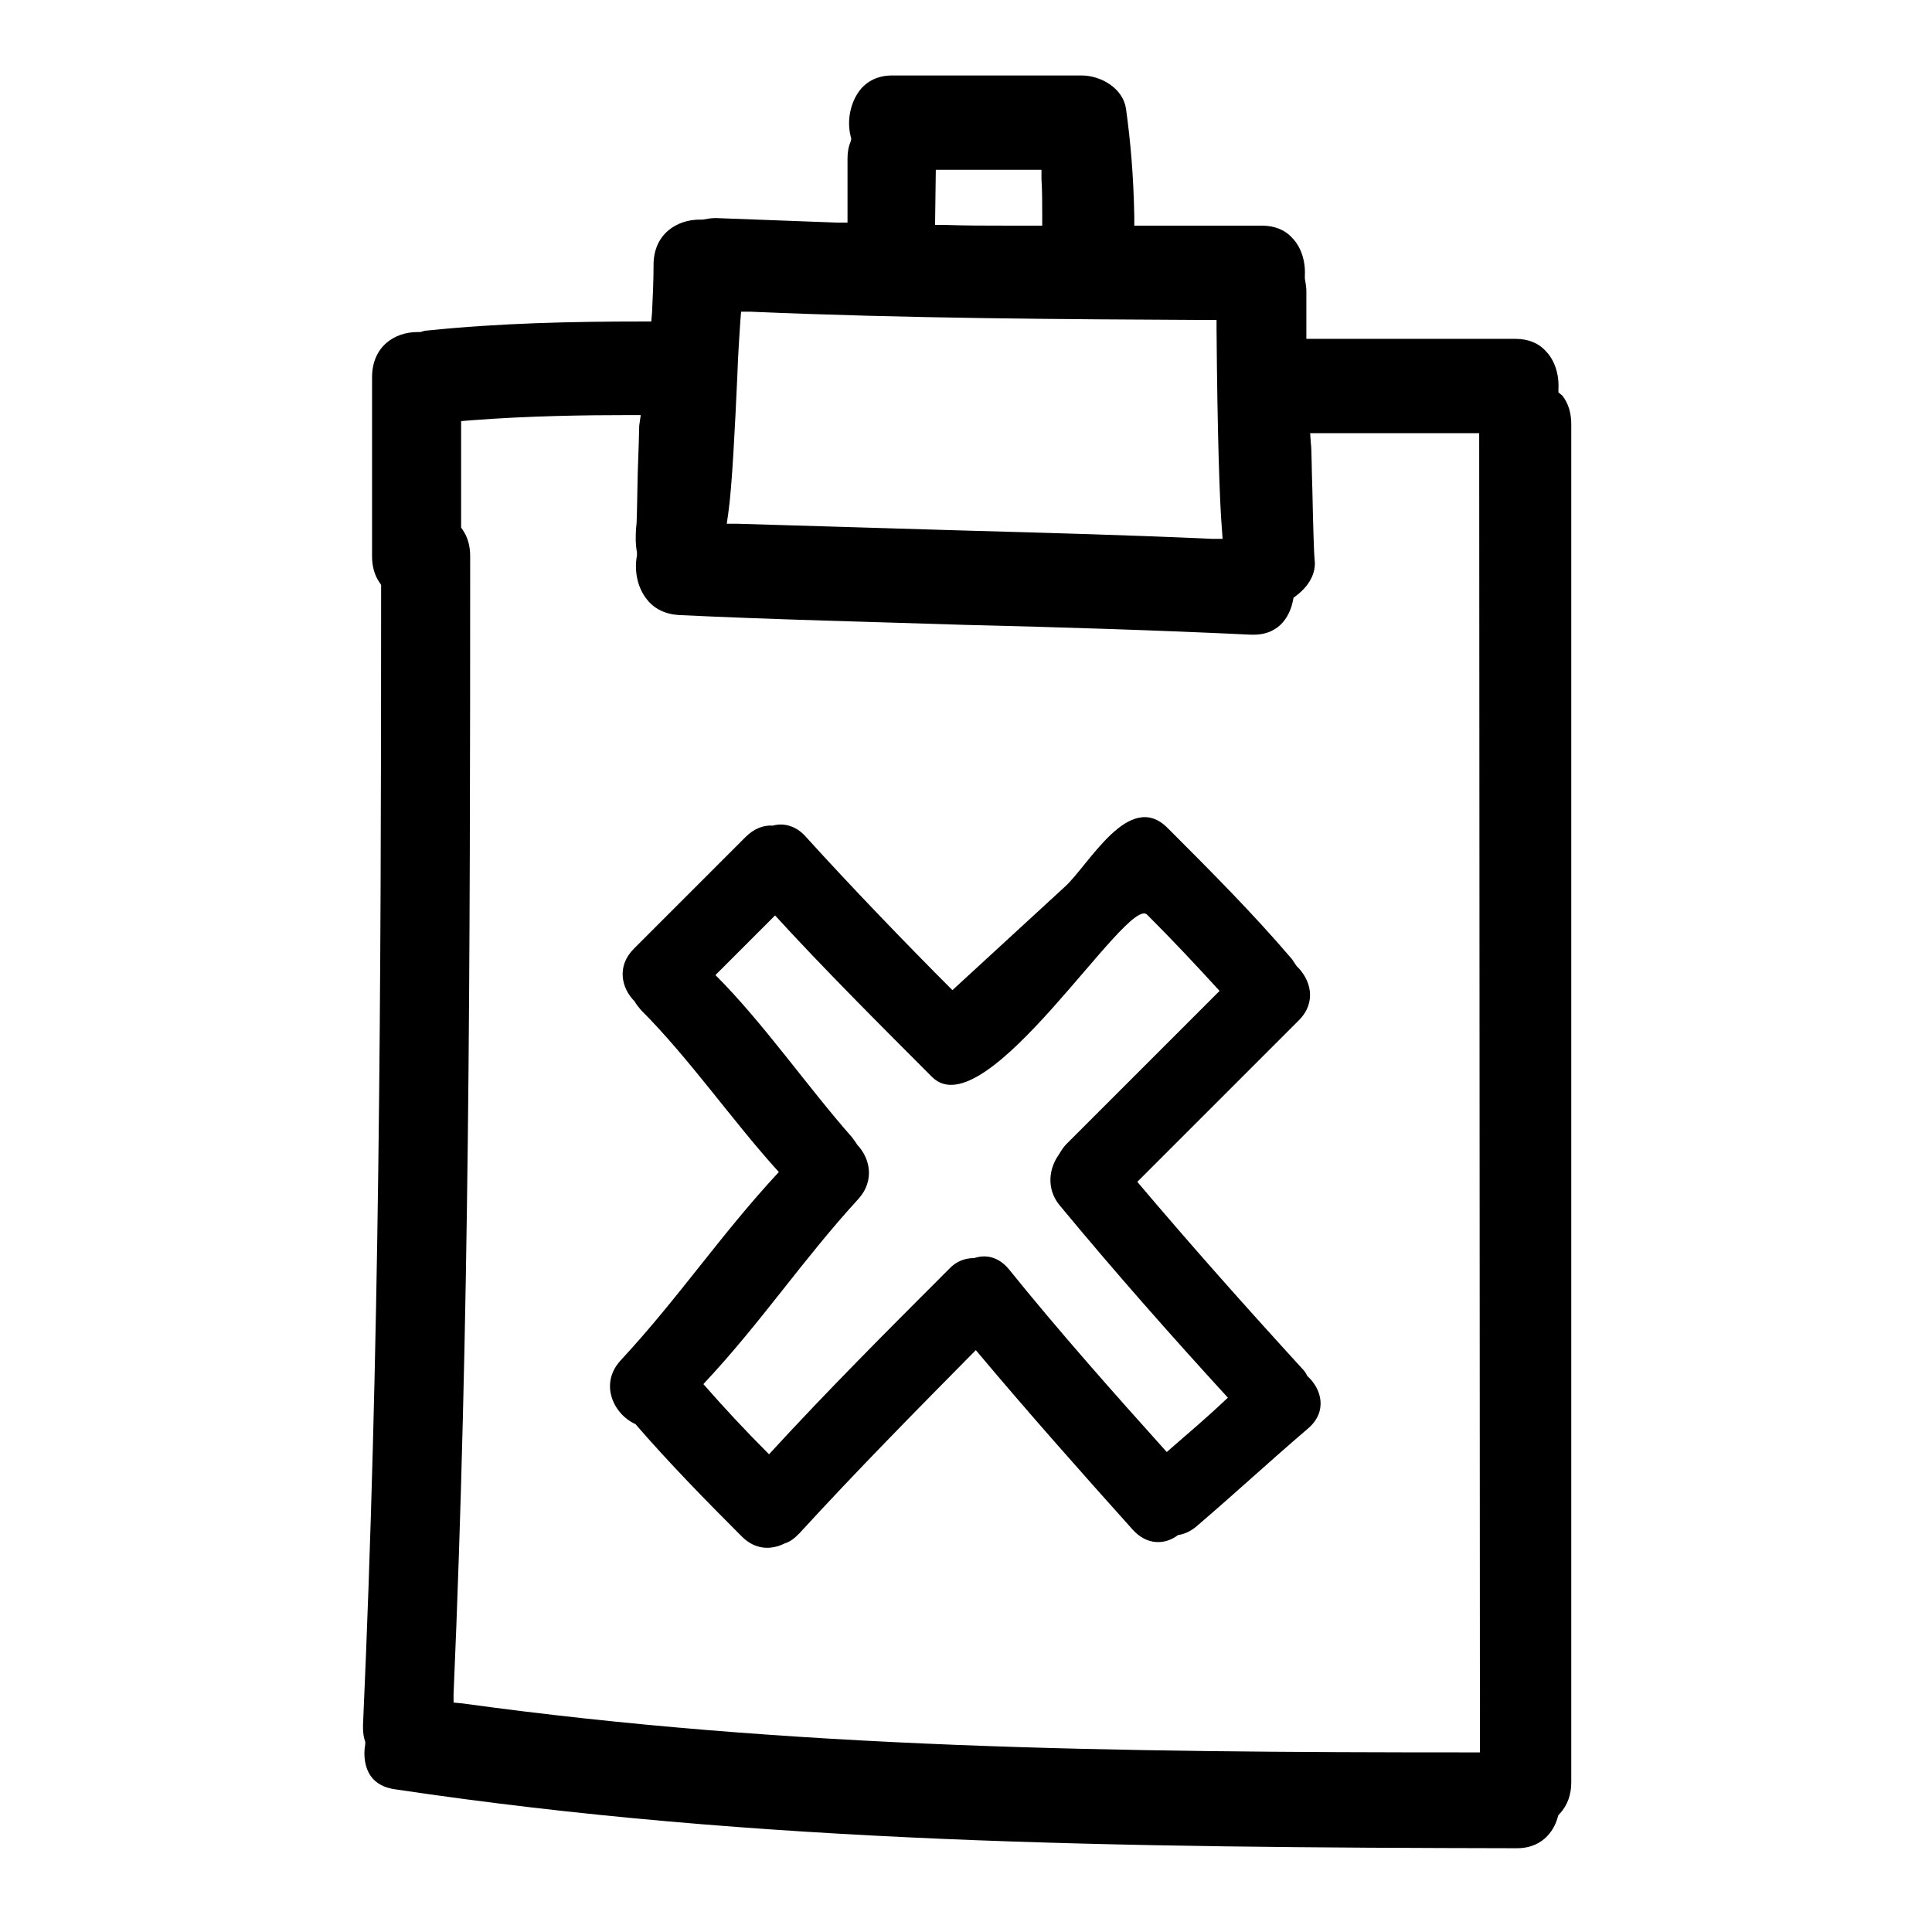
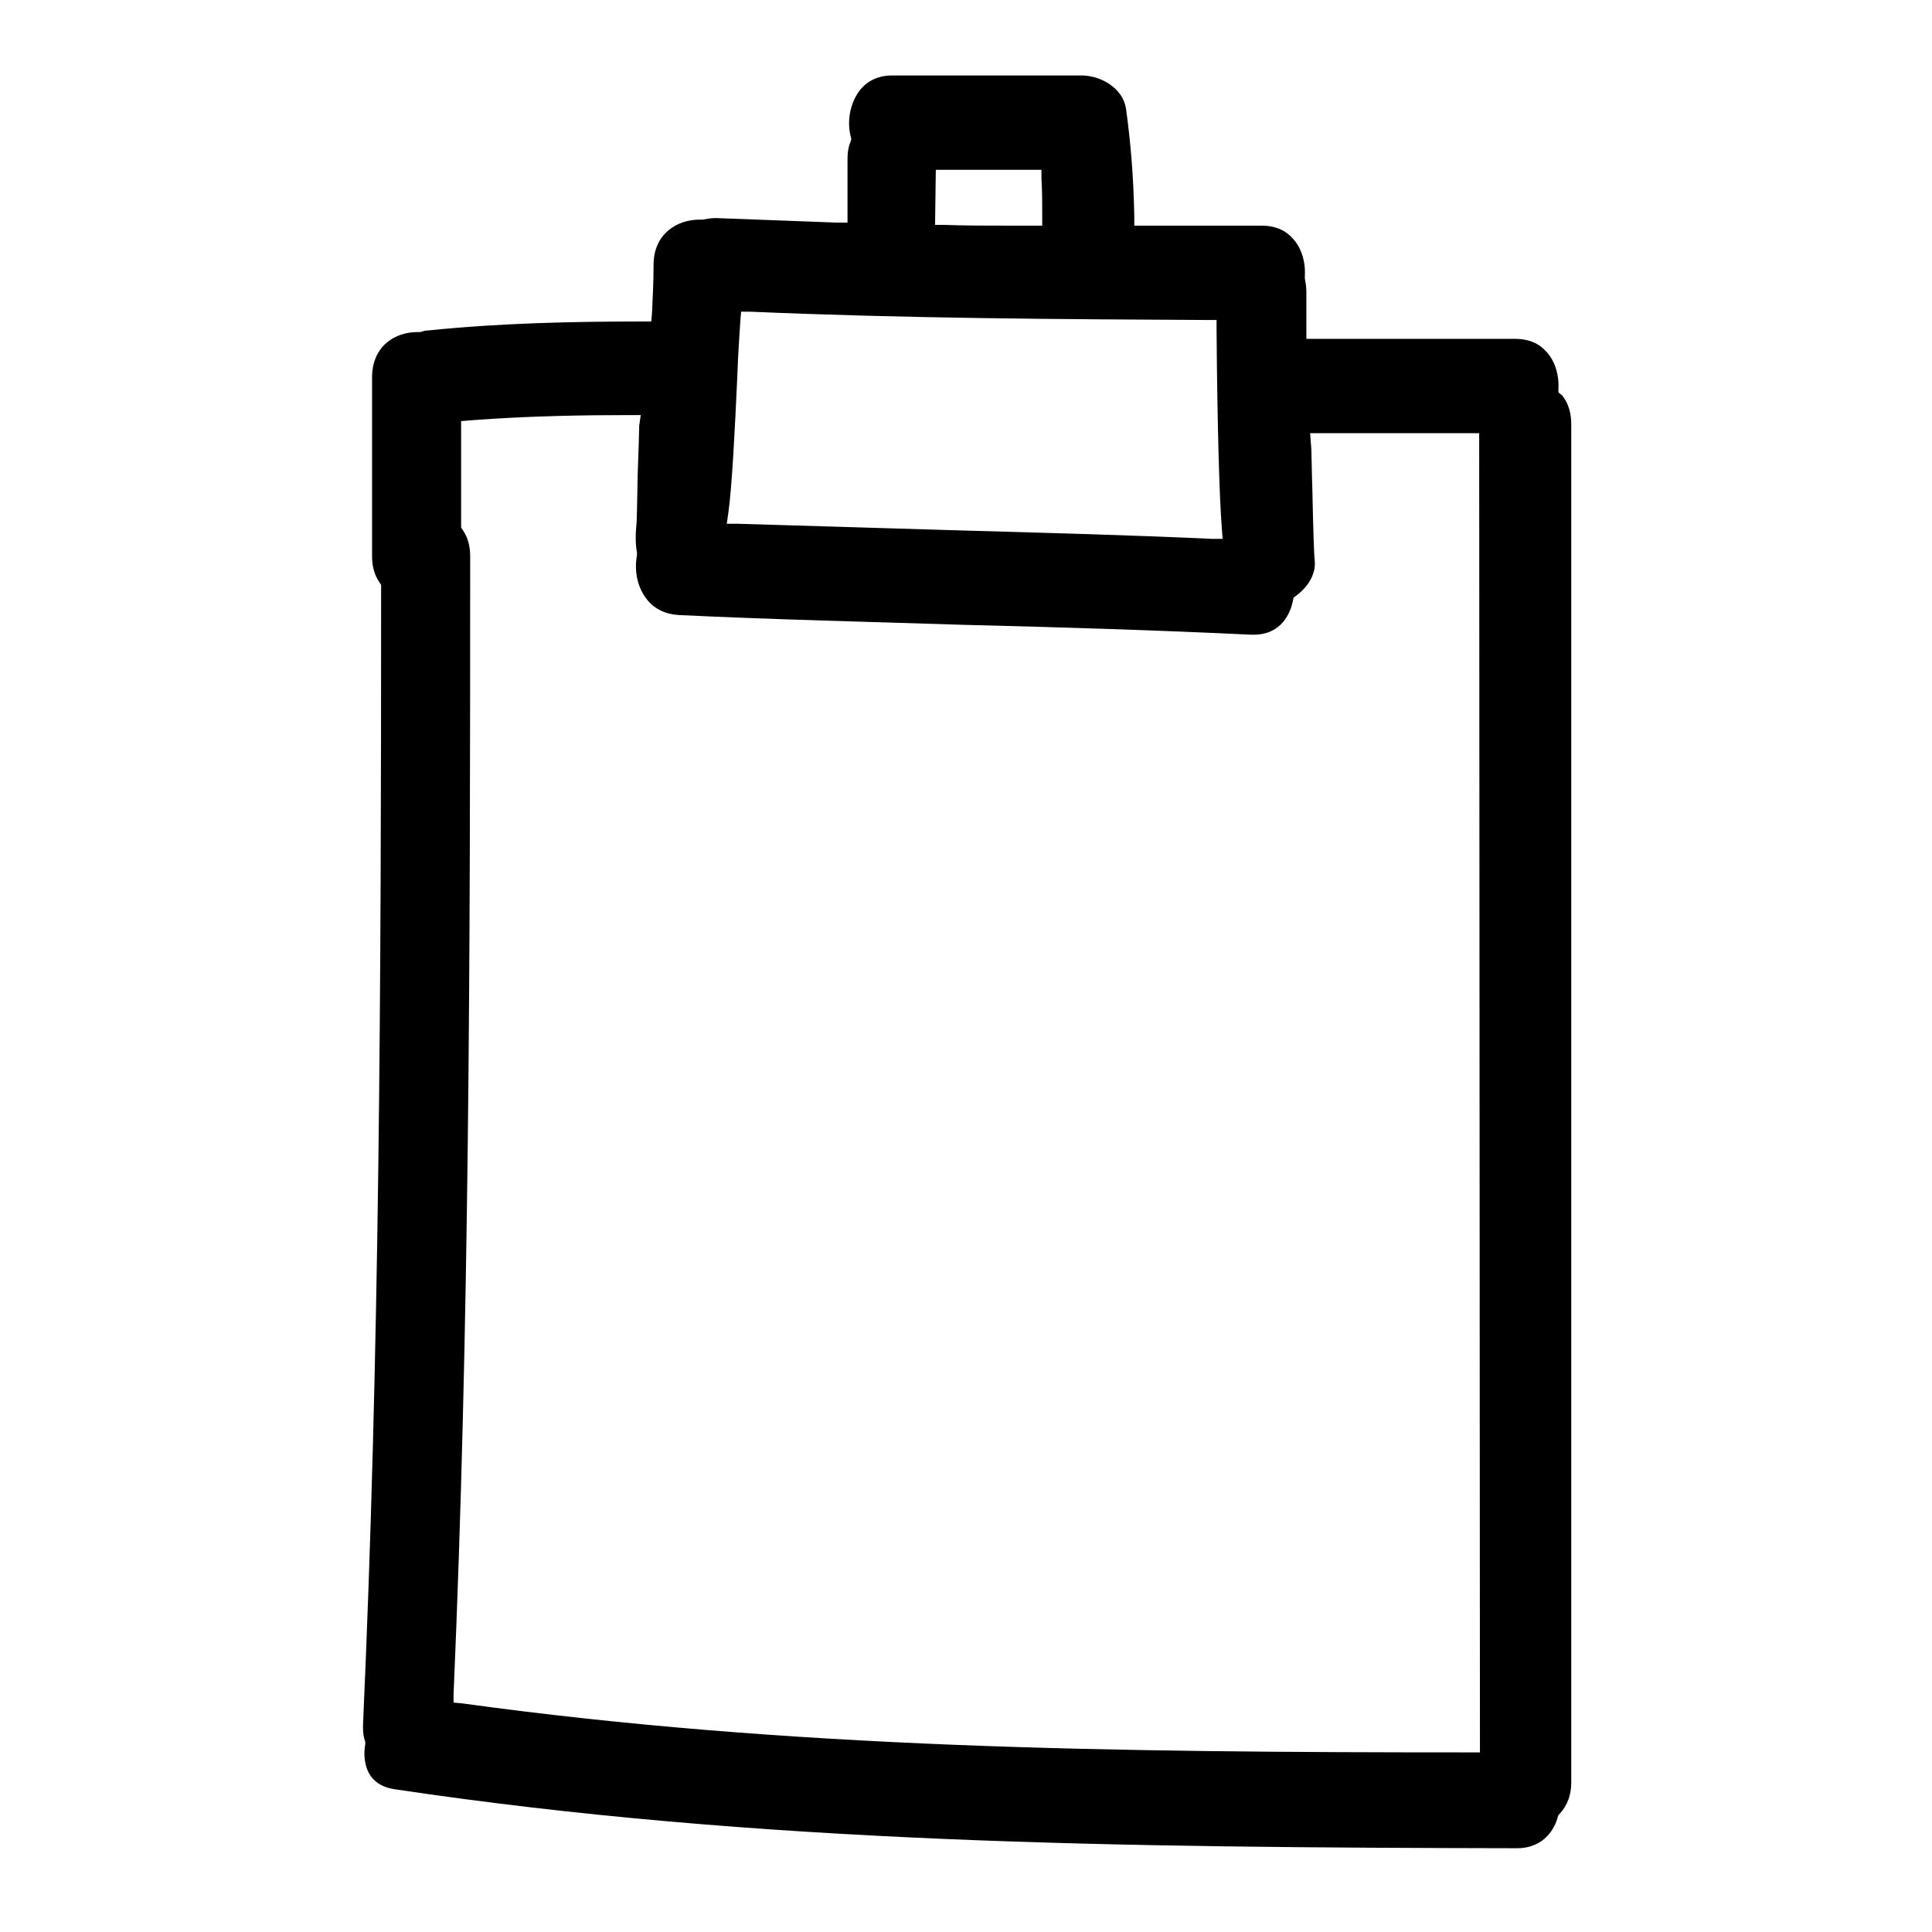
<svg xmlns="http://www.w3.org/2000/svg" version="1.1" x="0px" y="0px" viewBox="0 0 256 256" enable-background="new 0 0 256 256" xml:space="preserve">
  <g>
    <g>
      <g>
        <g>
          <path fill="#000000" d="M206.5,52l0-0.5c0.1-1.9-0.5-3.8-1.7-5c-1-1.1-2.4-1.6-4-1.6h-27.7l0-1.3c0-1.7,0-3.3,0-5c0-0.6-0.1-1.1-0.2-1.7l0-0.2v-0.2c0.1-1.9-0.5-3.8-1.7-5c-1-1.1-2.4-1.6-4-1.6c-5.2,0-10.5,0-15.7,0h-1.2l0-1.2c-0.1-5.4-0.5-10-1.1-14.3c-0.4-2.7-3.3-4.4-5.9-4.4h-0.4l-0.3,0h-24.4c-1.8,0-3.3,0.7-4.3,2c-1.2,1.6-1.7,3.9-1.2,6l0.1,0.4l-0.1,0.4c-0.3,0.7-0.4,1.5-0.4,2.2v8.5l-1.3,0c-5.3-0.2-10.6-0.4-16-0.6h-0.3c-0.5,0-1,0.1-1.6,0.2l-0.2,0h-0.2l0,0c-3,0-6.1,1.9-6.1,6c0,2.1-0.1,4.2-0.2,6.3l-0.1,1.2h-1.2c-9.1,0-18.9,0.2-28.5,1.2c-0.3,0-0.6,0.1-0.9,0.2l-0.4,0c-3,0-6,1.9-6,6v23.7c0,1.3,0.3,2.5,1,3.5l0.2,0.3v0.4c0,53.4-0.2,101.5-2.4,150.7c0,0.6,0,1.2,0.2,1.9l0.1,0.3l0,0.3c-0.3,1.6,0,3.2,0.7,4.2c0.7,1,1.8,1.6,3.3,1.8c48.2,7.2,95.8,7.7,148.6,7.8v1.3v-1.3c3.8,0,5.1-2.9,5.4-4.1l0.1-0.3l0.2-0.2c1-1.1,1.5-2.5,1.5-4.1V56.2c0-1.5-0.4-2.8-1.2-3.8L206.5,52z M124,22.5h14l0,1.2c0.1,1.6,0.1,3.3,0.1,4.9v1.3l-4.4,0c-2.9,0-5.8,0-8.6-0.1l-1.2,0L124,22.5L124,22.5z M96.5,68c0.5-3.4,0.9-11.6,1.2-18.2c0.1-3,0.3-5.7,0.4-7.3l0.1-1.2l1.2,0c20.8,0.9,41.4,1,60.5,1.1h1.3l0,1.2c0.1,13.4,0.4,22.8,0.7,26.4l0.1,1.4l-1.4,0c-10.9-0.5-22.1-0.8-32.8-1.1c-10-0.3-20.1-0.6-30.1-0.9l-1.4,0L96.5,68z M196.1,232.2h-1.3c-47.3,0-90.1-0.5-133.6-6.5l-1.1-0.1l0-1.1c2.1-48.6,2.2-97,2.2-150.8c0-1.3-0.3-2.5-1-3.5l-0.2-0.3V55.8l1.2-0.1c7.7-0.6,15.4-0.7,21.2-0.7h1.4l-0.2,1.4c0,0.4-0.1,3.8-0.2,6.4c-0.1,4.4-0.1,6.5-0.2,7c-0.1,1.2-0.1,2.3,0.1,3.4l0,0.2l0,0.2c-0.4,2.1,0.1,4.3,1.3,5.8c1,1.3,2.5,2,4.3,2.1c12.6,0.6,25.5,0.9,37.9,1.3c12.4,0.3,25.3,0.7,37.9,1.3h0.3c3.8,0,4.9-3,5.2-4.4l0.1-0.5l0.4-0.3c1.7-1.3,2.6-3,2.4-4.7c-0.1-0.9-0.2-4.4-0.3-9.1c-0.1-2.8-0.1-5.7-0.2-6.3l-0.1-1.4h22.4L196.1,232.2L196.1,232.2L196.1,232.2z" />
-           <path fill="#000000" d="M172.5,181.3c-7.4-8.1-14.7-16.3-21.8-24.7l21.4-21.4c2.4-2.4,1.6-5.4-0.3-7.2c-0.2-0.3-0.4-0.6-0.6-0.9c-5.2-6.1-10.9-11.8-16.5-17.4c-5.1-5.1-10.4,4.9-13.6,7.8c-6.5,6-8.4,7.7-14.9,13.7c-6-6-13.7-14-19.4-20.3c-1.3-1.5-3-1.9-4.4-1.5c-1.2-0.1-2.5,0.4-3.6,1.5L84,125.7c-2.3,2.3-1.7,5.2,0.1,7c0.2,0.4,0.5,0.7,0.8,1.1c6.5,6.5,12.2,14.8,18.3,21.5c-7.8,8.4-13.2,16.6-21,25c-2.8,3.1-0.9,7.1,2,8.4c4.5,5.2,9.3,10.1,14.1,14.9c1.8,1.8,3.9,1.8,5.7,0.9c0.7-0.2,1.3-0.7,1.9-1.3c7.6-8.3,15.5-16.3,23.4-24.3c6.8,8.1,13.8,16,20.8,23.8c1.9,2.1,4.3,2,6,0.7c0.8-0.1,1.7-0.5,2.5-1.2c5.6-4.8,9.1-8.1,14.7-12.9c2.6-2.2,1.9-5.2-0.1-7C173.1,182,172.8,181.6,172.5,181.3z M154.6,192.4c-7.1-7.9-14.2-15.9-20.9-24.2c-1.4-1.7-3.1-2-4.6-1.5c-1.2,0-2.4,0.4-3.4,1.5c-8,8-16.1,16.1-23.8,24.5c-3-3-5.9-6.1-8.7-9.3c7.7-8.2,13-16.3,20.6-24.6c2.1-2.4,1.5-5.3-0.2-7.1c-0.2-0.3-0.4-0.6-0.7-1c-6-6.8-11.7-15.1-18.1-21.5l7.9-7.9c6.1,6.7,14.4,15,20.8,21.4c7.1,7.1,25.9-24.2,28.5-21.5c3.3,3.3,6.5,6.7,9.6,10.1l-20.3,20.3c-0.4,0.4-0.7,0.9-1,1.4c-1.3,1.8-1.7,4.5,0.1,6.7c7.2,8.7,14.7,17.2,22.3,25.5C159.3,188.4,157.9,189.5,154.6,192.4z" />
        </g>
      </g>
      <g />
      <g />
      <g />
      <g />
      <g />
      <g />
      <g />
      <g />
      <g />
      <g />
      <g />
      <g />
      <g />
      <g />
      <g />
    </g>
  </g>
</svg>